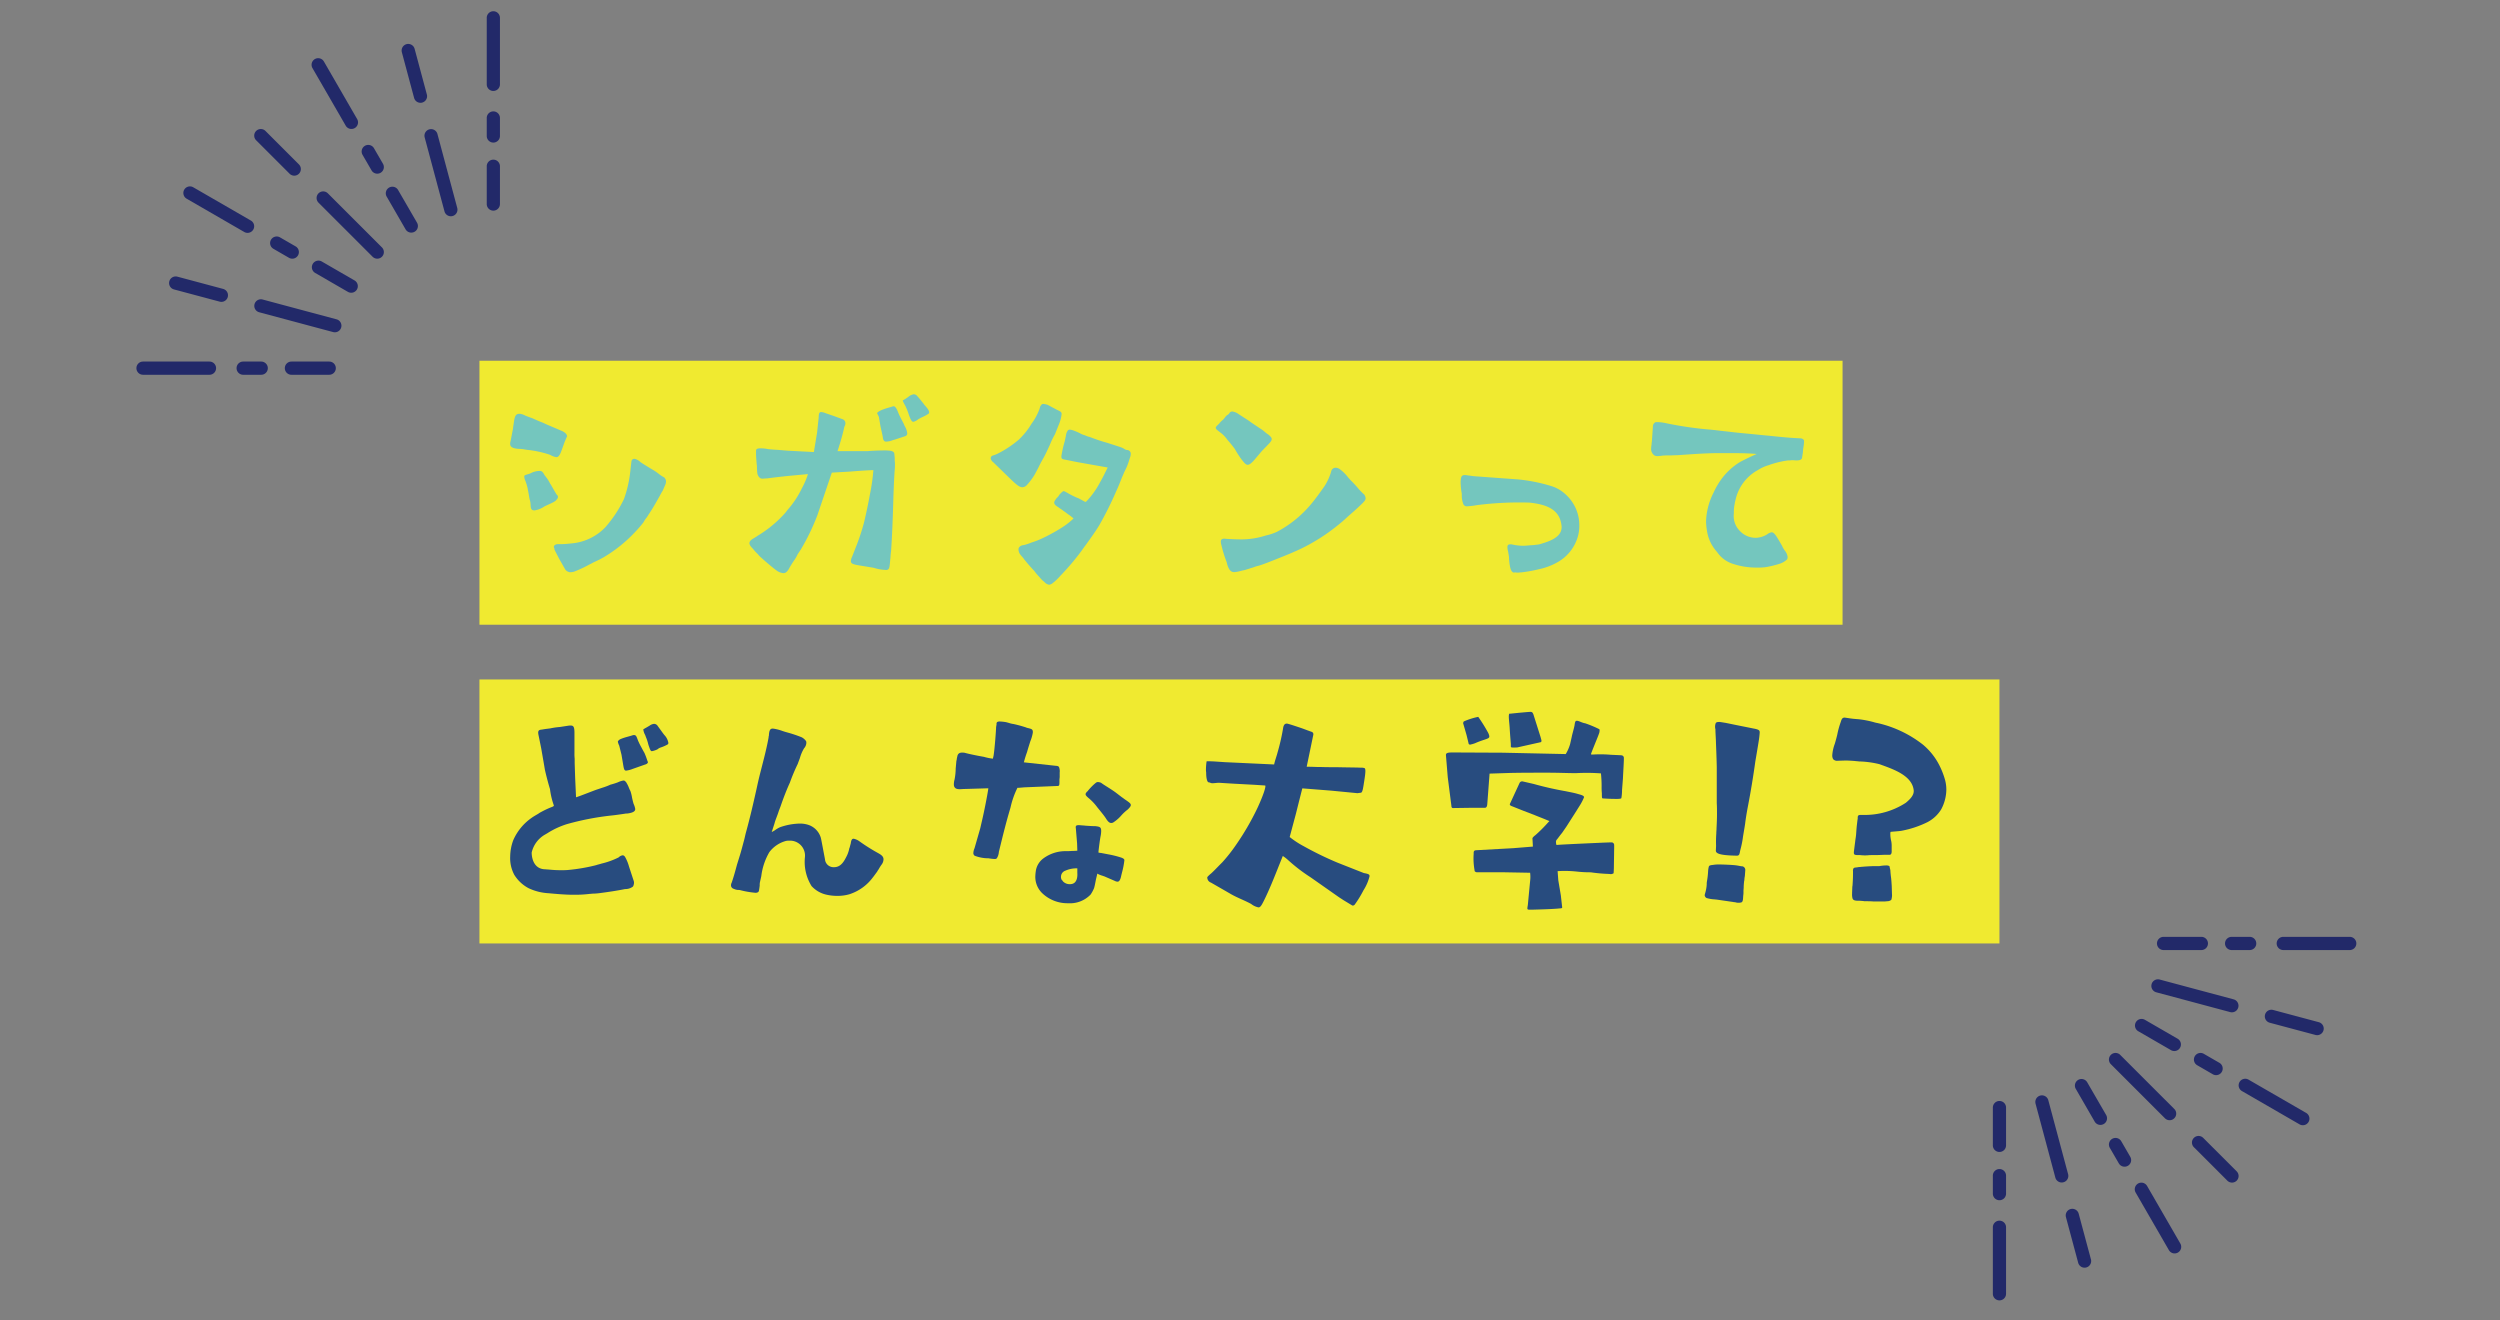
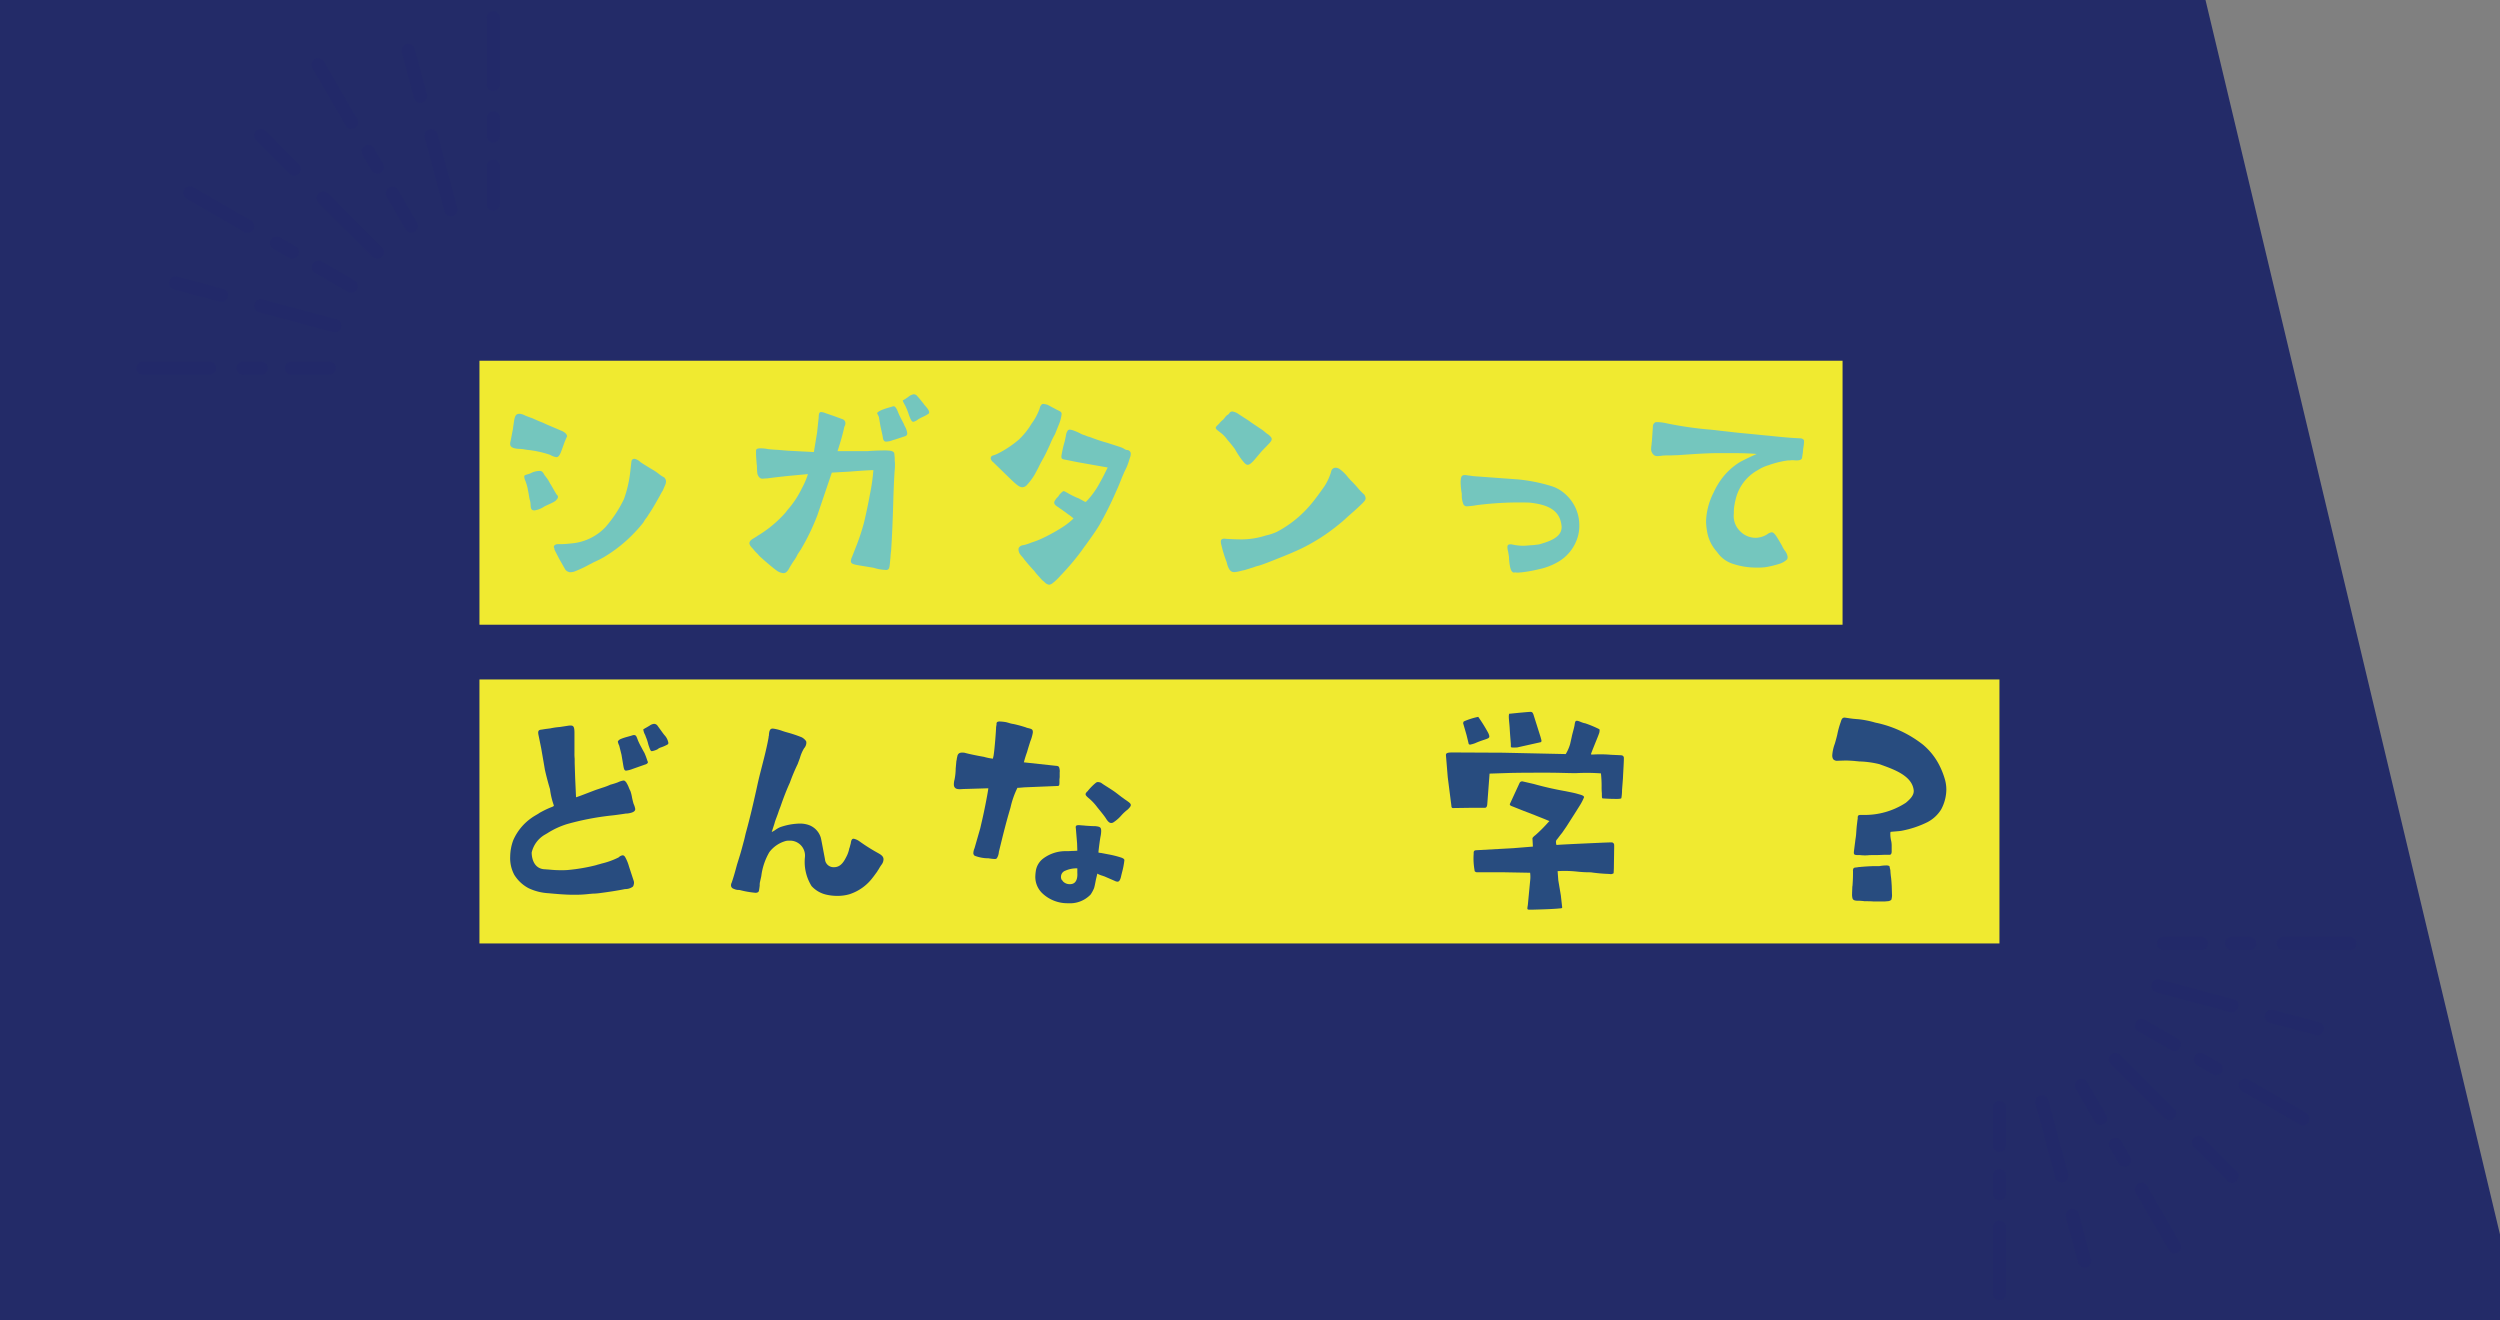
<svg xmlns="http://www.w3.org/2000/svg" width="284" height="150" viewBox="0 0 284 150">
  <rect x="0" y="0" width="284" height="150" fill="#808080" stroke="none" />
  <defs>
    <clipPath id="a">
      <rect width="284" height="150" transform="translate(80 1292)" fill="#fff" stroke="#707070" stroke-width="1" />
    </clipPath>
    <clipPath id="b">
      <rect width="922" height="421" fill="none" />
    </clipPath>
  </defs>
  <g transform="translate(-80 -1292)" clip-path="url(#a)">
    <g transform="translate(0 29.209)">
-       <path d="M2,2V4106H978V2H2M0,0H980V4108H0Z" transform="translate(50 86.791)" fill="#232b68" />
+       <path d="M2,2V4106H978V2H2M0,0H980V4108Z" transform="translate(50 86.791)" fill="#232b68" />
      <path d="M0,0H10V10H0Z" transform="translate(50 4184.791)" fill="#eff0f2" />
      <rect width="10" height="10" transform="translate(1020 4184.791)" fill="#eff0f2" />
    </g>
    <g transform="translate(80 1156)" clip-path="url(#b)">
      <g transform="translate(-80 -647)">
        <rect width="285.33" height="420" transform="translate(80 647)" fill="none" />
      </g>
      <g transform="translate(235 -647)">
        <rect width="285.33" height="420" transform="translate(80 647)" fill="none" />
      </g>
      <g transform="translate(550 -647)">
        <rect width="285.33" height="420" transform="translate(80 647)" fill="none" />
      </g>
    </g>
    <g transform="translate(96.247 1294.027)">
      <g transform="translate(0 0)">
        <path d="M0,8.306a.75.75,0,0,1-.75-.75V0A.75.75,0,0,1,0-.75.75.75,0,0,1,.75,0V7.556A.75.75,0,0,1,0,8.306Z" transform="translate(39.797)" fill="#222969" />
        <path d="M0,5.042a.75.75,0,0,1-.75-.75V0A.75.75,0,0,1,0-.75.75.75,0,0,1,.75,0V4.292A.75.75,0,0,1,0,5.042Z" transform="translate(39.797 16.86)" fill="#222969" />
        <path d="M0,2.793a.75.75,0,0,1-.75-.75V0A.75.75,0,0,1,0-.75.75.75,0,0,1,.75,0V2.043A.75.75,0,0,1,0,2.793Z" transform="translate(39.797 11.377)" fill="#222969" />
        <path d="M1.391,5.937a.75.75,0,0,1-.724-.556L-.724.194a.75.75,0,0,1,.53-.919.75.75,0,0,1,.919.53L2.116,4.993a.751.751,0,0,1-.725.945Z" transform="translate(30.128 3.714)" fill="#222969" />
        <path d="M2.249,9.15a.75.75,0,0,1-.724-.556L-.724.194a.75.75,0,0,1,.53-.919.75.75,0,0,1,.919.53l2.25,8.4a.751.751,0,0,1-.725.944Z" transform="translate(32.721 13.391)" fill="#222969" />
        <path d="M3.778,7.291a.75.75,0,0,1-.65-.375L-.649.375A.75.75,0,0,1-.375-.649.75.75,0,0,1,.649-.375L4.427,6.166a.75.75,0,0,1-.649,1.125Z" transform="translate(19.898 5.333)" fill="#222969" />
        <path d="M2.148,4.466a.75.75,0,0,1-.65-.375L-.649.375A.75.75,0,0,1-.375-.649.75.75,0,0,1,.649-.375L2.8,3.34a.75.75,0,0,1-.649,1.125Z" transform="translate(28.328 19.933)" fill="#222969" />
        <path d="M1.025,2.518a.75.75,0,0,1-.65-.374L-.649.376A.75.75,0,0,1-.376-.649.75.75,0,0,1,.649-.376L1.673,1.393a.75.75,0,0,1-.648,1.126Z" transform="translate(25.586 15.185)" fill="#222969" />
        <path d="M3.8,4.549a.748.748,0,0,1-.53-.22L-.53.53A.75.75,0,0,1-.53-.53.75.75,0,0,1,.53-.53l3.8,3.8a.75.75,0,0,1-.53,1.28Z" transform="translate(13.381 13.38)" fill="#222969" />
        <path d="M6.143,6.893a.748.748,0,0,1-.53-.22L-.53.53A.75.75,0,0,1-.53-.53.75.75,0,0,1,.53-.53L6.674,5.613a.75.75,0,0,1-.53,1.28Z" transform="translate(20.467 20.466)" fill="#222969" />
        <path d="M6.543,4.53a.747.747,0,0,1-.374-.1L-.375.649A.75.75,0,0,1-.649-.375.75.75,0,0,1,.375-.649L6.919,3.13a.75.75,0,0,1-.376,1.4Z" transform="translate(5.332 19.897)" fill="#222969" />
        <path d="M3.718,2.9a.746.746,0,0,1-.374-.1L-.375.65A.75.75,0,0,1-.65-.375.75.75,0,0,1,.375-.65L4.094,1.5a.75.75,0,0,1-.375,1.4Z" transform="translate(19.932 28.329)" fill="#222969" />
        <path d="M1.769,1.772a.746.746,0,0,1-.374-.1L-.375.649A.75.75,0,0,1-.649-.375.75.75,0,0,1,.375-.649L2.145.373a.75.75,0,0,1-.376,1.4Z" transform="translate(15.186 25.587)" fill="#222969" />
        <path d="M5.189,2.139A.751.751,0,0,1,5,2.113L-.194.725A.75.75,0,0,1-.725-.194.75.75,0,0,1,.194-.725L5.383.664a.75.75,0,0,1-.193,1.475Z" transform="translate(3.712 30.127)" fill="#222969" />
        <path d="M8.4,3a.751.751,0,0,1-.195-.026L-.194.724a.75.75,0,0,1-.53-.919.75.75,0,0,1,.919-.53l8.4,2.251A.75.75,0,0,1,8.4,3Z" transform="translate(13.391 32.722)" fill="#222969" />
        <path d="M7.554.75H0A.75.75,0,0,1-.75,0,.75.75,0,0,1,0-.75H7.554A.75.75,0,0,1,8.3,0,.75.75,0,0,1,7.554.75Z" transform="translate(0 39.797)" fill="#222969" />
        <path d="M4.293.75H0A.75.75,0,0,1-.75,0,.75.75,0,0,1,0-.75H4.293a.75.75,0,0,1,.75.75A.75.75,0,0,1,4.293.75Z" transform="translate(16.859 39.797)" fill="#222969" />
        <path d="M2.045.75H0A.75.75,0,0,1-.75,0,.75.75,0,0,1,0-.75H2.045A.75.75,0,0,1,2.8,0,.75.75,0,0,1,2.045.75Z" transform="translate(11.377 39.797)" fill="#222969" />
      </g>
      <g transform="translate(210.891 105.149)">
        <path d="M0,8.306a.75.75,0,0,1-.75-.75V0A.75.75,0,0,1,0-.75.75.75,0,0,1,.75,0V7.556A.75.75,0,0,1,0,8.306Z" transform="translate(0 32.241)" fill="#222969" />
        <path d="M0,5.042a.75.75,0,0,1-.75-.75V0A.75.75,0,0,1,0-.75.75.75,0,0,1,.75,0V4.292A.75.75,0,0,1,0,5.042Z" transform="translate(0 18.645)" fill="#222969" />
        <path d="M0,2.793a.75.75,0,0,1-.75-.75V0A.75.75,0,0,1,0-.75.75.75,0,0,1,.75,0V2.043A.75.75,0,0,1,0,2.793Z" transform="translate(0 26.377)" fill="#222969" />
        <path d="M1.391,5.937a.75.75,0,0,1-.724-.556L-.724.194a.75.75,0,0,1,.53-.919.75.75,0,0,1,.919.53L2.116,4.993a.751.751,0,0,1-.725.945Z" transform="translate(8.277 30.896)" fill="#222969" />
        <path d="M2.249,9.15a.75.75,0,0,1-.724-.556L-.724.194a.75.75,0,0,1,.53-.919.75.75,0,0,1,.919.53l2.25,8.4a.751.751,0,0,1-.725.944Z" transform="translate(4.825 18.007)" fill="#222969" />
        <path d="M3.778,7.291a.75.75,0,0,1-.65-.375L-.649.375A.75.75,0,0,1-.375-.649.75.75,0,0,1,.649-.375L4.427,6.166a.75.75,0,0,1-.649,1.125Z" transform="translate(16.121 27.923)" fill="#222969" />
        <path d="M2.148,4.466a.75.75,0,0,1-.65-.375L-.649.375A.75.75,0,0,1-.375-.649.75.75,0,0,1,.649-.375L2.8,3.34a.75.75,0,0,1-.649,1.125Z" transform="translate(9.321 16.148)" fill="#222969" />
        <path d="M1.025,2.518a.75.75,0,0,1-.65-.374L-.649.376A.75.75,0,0,1-.376-.649.75.75,0,0,1,.649-.376L1.673,1.393a.75.75,0,0,1-.648,1.126Z" transform="translate(13.187 22.843)" fill="#222969" />
        <path d="M3.8,4.549a.748.748,0,0,1-.53-.22L-.53.53A.75.75,0,0,1-.53-.53.75.75,0,0,1,.53-.53l3.8,3.8a.75.75,0,0,1-.53,1.28Z" transform="translate(22.618 22.618)" fill="#222969" />
        <path d="M6.143,6.893a.748.748,0,0,1-.53-.22L-.53.53A.75.75,0,0,1-.53-.53.75.75,0,0,1,.53-.53L6.674,5.613a.75.75,0,0,1-.53,1.28Z" transform="translate(13.187 13.188)" fill="#222969" />
        <path d="M6.543,4.53a.747.747,0,0,1-.374-.1L-.375.649A.75.75,0,0,1-.649-.375.75.75,0,0,1,.375-.649L6.919,3.13a.75.75,0,0,1-.376,1.4Z" transform="translate(27.921 16.12)" fill="#222969" />
        <path d="M3.718,2.9a.746.746,0,0,1-.374-.1L-.375.65A.75.75,0,0,1-.65-.375.75.75,0,0,1,.375-.65L4.094,1.5a.75.75,0,0,1-.375,1.4Z" transform="translate(16.146 9.323)" fill="#222969" />
        <path d="M1.769,1.772a.746.746,0,0,1-.374-.1L-.375.649A.75.75,0,0,1-.649-.375.75.75,0,0,1,.375-.649L2.145.373a.75.75,0,0,1-.376,1.4Z" transform="translate(22.841 13.188)" fill="#222969" />
        <path d="M5.189,2.139A.751.751,0,0,1,5,2.113L-.194.725A.75.75,0,0,1-.725-.194.75.75,0,0,1,.194-.725L5.383.664a.75.75,0,0,1-.193,1.475Z" transform="translate(30.896 8.281)" fill="#222969" />
        <path d="M8.4,3a.751.751,0,0,1-.195-.026L-.194.724a.75.75,0,0,1-.53-.919.75.75,0,0,1,.919-.53l8.4,2.251A.75.75,0,0,1,8.4,3Z" transform="translate(18.006 4.824)" fill="#222969" />
        <path d="M7.554.75H0A.75.75,0,0,1-.75,0,.75.75,0,0,1,0-.75H7.554A.75.75,0,0,1,8.3,0,.75.75,0,0,1,7.554.75Z" transform="translate(32.242)" fill="#222969" />
        <path d="M4.293.75H0A.75.75,0,0,1-.75,0,.75.75,0,0,1,0-.75H4.293a.75.75,0,0,1,.75.75A.75.75,0,0,1,4.293.75Z" transform="translate(18.644)" fill="#222969" />
        <path d="M2.045.75H0A.75.75,0,0,1-.75,0,.75.75,0,0,1,0-.75H2.045A.75.75,0,0,1,2.8,0,.75.75,0,0,1,2.045.75Z" transform="translate(26.375)" fill="#222969" />
      </g>
      <rect width="29.989" height="154.848" transform="translate(193.067 38.952) rotate(90)" fill="#f0ea30" />
      <rect width="29.989" height="172.673" transform="translate(210.891 75.16) rotate(90)" fill="#f0ea30" />
      <g transform="translate(41.709 42.761)">
        <path d="M795.185,137.1a11.806,11.806,0,0,0-2.216-.521c-.235-.028-.469-.052-.73-.1a3.2,3.2,0,0,0-.5-.052c-.676-.026-1.093-.156-1.093-.574V135.8a1.086,1.086,0,0,1,.052-.262l.259-1.354c.027-.132.027-.262.054-.393l.077-.521c.106-.652.235-.834.652-.834a1.71,1.71,0,0,1,.627.209c.209.078.443.182.782.287.391.182.81.365,1.225.521.314.156.626.287.938.417l1.1.469c.078.028.678.262.7.652l-.259.6-.417,1.148c-.182.469-.34.626-.547.626A1.972,1.972,0,0,1,795.185,137.1Zm-2.216,5.737a2.109,2.109,0,0,0-.1-.652c-.052-.182-.078-.443-.13-.7-.027-.182-.078-.391-.1-.547a5.759,5.759,0,0,0-.339-1.069,1.959,1.959,0,0,1-.052-.313c0-.13.1-.158.443-.262a1.808,1.808,0,0,0,.339-.13,2.182,2.182,0,0,1,1.017-.235c.208,0,.339.182.443.365a1.249,1.249,0,0,0,.156.235,4.207,4.207,0,0,1,.471.7,1.419,1.419,0,0,0,.155.261c.182.314.445.784.652,1.122a.376.376,0,0,1,.158.261.5.5,0,0,1-.158.313c-.13.209-.494.365-1.069.626-.1.052-.235.1-.365.182a2.657,2.657,0,0,1-1.069.419C793.021,143.415,793,143.181,792.969,142.84Zm3.886,7.2-.652-1.148-.523-1.017a.468.468,0,0,0-.025-.182.245.245,0,0,1-.026-.235c.155-.235.416-.209.65-.209h.158a9.349,9.349,0,0,0,1.095-.078,6.014,6.014,0,0,0,3.938-1.852,14.147,14.147,0,0,0,2.112-3.206,13.875,13.875,0,0,0,.73-3.286l.078-.7c.026-.181.026-.261.052-.364a.351.351,0,0,1,.314-.21,1.289,1.289,0,0,1,.678.365c.259.182.6.391.991.627.156.1.339.207.521.311.261.158.5.34.7.5a3.721,3.721,0,0,0,.5.313.66.66,0,0,1,.207.469,1.25,1.25,0,0,1-.052.287l-.313.73c-.13.21-.235.392-.339.6-.443.782-.86,1.538-1.3,2.165a2.339,2.339,0,0,1-.287.417,3.52,3.52,0,0,0-.259.417,13.675,13.675,0,0,1-1.043,1.2,16,16,0,0,1-3.364,2.711,10.981,10.981,0,0,1-1.225.627l-.5.259a14.89,14.89,0,0,1-1.721.81,1.752,1.752,0,0,1-.469.078c-.078,0-.13,0-.156-.026A.719.719,0,0,1,796.855,150.038Z" transform="translate(-790.649 -130.219)" fill="#74c6be" />
        <path d="M812.441,150.88c-.339-.235-1.592-1.3-1.957-1.668A1.09,1.09,0,0,0,810.3,149a5.325,5.325,0,0,1-.469-.523c-.259-.261-.417-.469-.417-.652,0-.156.1-.313.34-.469l.469-.287a4.334,4.334,0,0,1,.365-.236,13.379,13.379,0,0,0,2.894-2.45c.078-.078.156-.209.287-.365a10.744,10.744,0,0,0,1.616-2.451,8.918,8.918,0,0,0,.679-1.592l-1.7.156c-.834.078-1.564.158-2.608.288a3.342,3.342,0,0,1-.52.052c-.1,0-.235.025-.365.025-.235,0-.445-.207-.549-.547a6.575,6.575,0,0,1-.052-.834.808.808,0,0,0-.026-.235c-.025-.365-.077-.86-.077-1.225v-.313c0-.156.052-.261.338-.288a3.93,3.93,0,0,1,1.017.08c.469.052.862.078,1.018.078l1.173.1,3.025.156.365-2.217.156-1.486a1.727,1.727,0,0,0,.026-.339c.026-.313.052-.5.287-.5a1.549,1.549,0,0,1,.5.13l.914.313,1.069.391a.494.494,0,0,1,.261.5.714.714,0,0,1-.078.259,1.046,1.046,0,0,0-.08.261c-.183.862-.6,2.191-.73,2.582h3.495c.078-.026,1.253-.078,1.955-.078.209,0,.366.026.445.026.259.026.469.1.547.287,0,.1.052.365.052.653v.233a2.084,2.084,0,0,1,.025.417,5.279,5.279,0,0,1-.025.6c-.026.209-.106,1.644-.158,3.338-.052,1.983-.155,4.538-.259,5.919-.054.313-.054.574-.078.808-.028.21-.028.366-.052.521-.052.6-.106.782-.469.782-.078,0-.158-.025-.288-.025a4.809,4.809,0,0,1-.859-.158l-.288-.077-1.747-.288c-.731-.129-.784-.259-.784-.494a1.293,1.293,0,0,1,.132-.445l.52-1.33a23.785,23.785,0,0,0,.836-2.556c.13-.521.469-2.033.678-3.233a21.593,21.593,0,0,0,.391-2.739c-.287,0-1.225.054-2.216.13-.575.052-1.147.078-1.592.1l-.912.054-1.644,4.849a25.511,25.511,0,0,1-1.877,3.886c-.156.235-.287.417-.391.6a3.853,3.853,0,0,1-.365.627,11.136,11.136,0,0,0-.626,1.017c-.156.235-.313.442-.6.442A1.528,1.528,0,0,1,812.441,150.88Zm12.125-15.123c-.025-.08-.025-.156-.052-.262l-.209-.938-.182-1.069c-.026-.078-.078-.156-.1-.233a.527.527,0,0,1-.1-.21c.156-.313,1.227-.6,1.592-.7a1.571,1.571,0,0,1,.287-.078c.13,0,.287.13.5.678.1.261.235.521.365.782.1.182.209.391.311.6a.96.96,0,0,0,.106.235,2.082,2.082,0,0,1,.261.782.331.331,0,0,1-.287.339c-.156.052-.834.288-1.382.445a2.015,2.015,0,0,1-.81.155C824.618,136.2,824.593,135.965,824.565,135.757Zm3.026-2.348-.078-.209a5.958,5.958,0,0,0-.287-.756,3.1,3.1,0,0,0-.209-.417c-.1-.182-.156-.313-.182-.365,0-.052.052-.1.129-.13a5.85,5.85,0,0,0,.549-.366,1.206,1.206,0,0,1,.574-.261.537.537,0,0,1,.417.236,7.342,7.342,0,0,1,.521.626,2.733,2.733,0,0,1,.261.339c.339.365.549.652.549.86a.228.228,0,0,1-.08.156,5.1,5.1,0,0,1-.782.417,3.017,3.017,0,0,0-.287.156.606.606,0,0,0-.13.078,1.28,1.28,0,0,1-.521.262C827.878,134.036,827.773,133.878,827.591,133.409Z" transform="translate(-782.237 -130.905)" fill="#74c6be" />
        <path d="M830.557,140.162l-1.929-1.876a.685.685,0,0,1-.287-.445.328.328,0,0,1,.235-.313,3.355,3.355,0,0,0,.547-.209,11.967,11.967,0,0,0,2.4-1.59,8.292,8.292,0,0,0,1.461-1.826,6.392,6.392,0,0,0,.86-1.564,1.289,1.289,0,0,0,.1-.339c.13-.235.21-.34.365-.34a2.753,2.753,0,0,1,.5.106l1.017.546c.443.21.572.262.572.5a4.264,4.264,0,0,1-.339,1.253l-.416,1.041a9.4,9.4,0,0,0-.6,1.251c-.233.5-.468,1.018-.73,1.487-.209.365-.391.7-.521.991-.209.391-.365.705-.521.965a7.463,7.463,0,0,1-.86,1.122.739.739,0,0,1-.5.207C831.6,141.127,831.209,140.79,830.557,140.162Zm3.912,11.762a1.131,1.131,0,0,0-.183-.156c-.156-.13-.391-.417-.678-.73a3.506,3.506,0,0,1-.287-.366c-.391-.417-.784-.859-1.2-1.382a1.69,1.69,0,0,0-.155-.207c-.08-.08-.182-.21-.287-.34a1.039,1.039,0,0,1-.182-.547c0-.209.13-.365.417-.469a2.626,2.626,0,0,0,.547-.13c.156-.052.313-.1.494-.182a9.492,9.492,0,0,0,1.54-.626,2.4,2.4,0,0,0,.262-.13,19.133,19.133,0,0,0,1.694-.965,8.167,8.167,0,0,0,1.3-1.017,5.259,5.259,0,0,0-.652-.5c-.158-.13-.34-.261-.5-.365a3.353,3.353,0,0,0-.365-.261l-.339-.235c-.235-.156-.34-.287-.34-.443a.225.225,0,0,1,.028-.13,1.7,1.7,0,0,1,.337-.469.754.754,0,0,0,.183-.235c.08-.132.417-.469.523-.469.052,0,.129.026.494.235a8.918,8.918,0,0,0,.992.5l.208.078.182.1c.391.209.574.313.6.313.1-.026.183-.13.521-.521a9.529,9.529,0,0,0,.991-1.435c.261-.468.523-.937.705-1.33l.313-.624-3.39-.6L836.816,138c-.365-.052-.443-.13-.443-.339a.949.949,0,0,1,.025-.235,12.888,12.888,0,0,1,.313-1.382c.08-.235.106-.5.158-.678a2.568,2.568,0,0,1,.077-.392c.132-.311.21-.39.366-.39a1.811,1.811,0,0,1,.522.13,7.076,7.076,0,0,1,.652.285,1.844,1.844,0,0,0,.5.21l.39.156a2.427,2.427,0,0,1,.417.13,18.736,18.736,0,0,0,1.826.6c.547.182,1.069.339,1.59.521a2.4,2.4,0,0,1,.261.13.788.788,0,0,0,.339.155.422.422,0,0,1,.443.445,1.312,1.312,0,0,1-.052.313l-.1.287a6.4,6.4,0,0,1-.469,1.225c-.1.184-.209.469-.365.808-.182.471-.417,1.07-.73,1.747a38.372,38.372,0,0,1-1.851,3.7c-.471.782-.992,1.484-1.512,2.216-.182.235-.366.5-.549.756a27.608,27.608,0,0,1-2.346,2.765,6.432,6.432,0,0,1-.965.912.8.8,0,0,1-.34.13A.905.905,0,0,1,834.469,151.924Z" transform="translate(-773.753 -130.566)" fill="#74c6be" />
        <path d="M848.886,137.655a11.4,11.4,0,0,1-.73-1.148c-.181-.236-.494-.653-.808-.991a3.758,3.758,0,0,0-.652-.731l-.365-.285c-.209-.158-.339-.262-.339-.393,0-.1.13-.235.391-.469a.434.434,0,0,1,.1-.13,2.6,2.6,0,0,1,.365-.339c.078-.1.156-.182.209-.261a1.163,1.163,0,0,1,.261-.259.486.486,0,0,0,.209-.184.4.4,0,0,1,.339-.209,1.488,1.488,0,0,1,.705.287c.155.106.337.209.521.339.285.182.626.391.937.626l.966.652a3.711,3.711,0,0,1,.6.443,3.551,3.551,0,0,0,.391.287c.235.21.365.34.365.5,0,.132-.078.262-.261.469l-.86.888-.836.991c-.337.391-.572.574-.782.574C849.381,138.305,849.2,138.045,848.886,137.655Zm-1.459,12.332a2.987,2.987,0,0,1-.158-.468,1.483,1.483,0,0,0-.1-.314,13.891,13.891,0,0,1-.521-1.721,1.756,1.756,0,0,1-.078-.443c0-.235.13-.339.417-.339.078,0,.156.026.261.026.469.026,1.018.052,1.3.052a9.011,9.011,0,0,0,2.713-.313l.443-.13a5.958,5.958,0,0,0,1.251-.417,12.894,12.894,0,0,0,3.964-3.259c.313-.366.965-1.254,1.435-1.931a6.318,6.318,0,0,0,.756-1.67.509.509,0,0,1,.52-.417.9.9,0,0,1,.445.158,4.87,4.87,0,0,1,.912.886c.026.051.157.182.339.39a11.976,11.976,0,0,1,.912.992,7.006,7.006,0,0,0,.627.626.935.935,0,0,1,.155.417c0,.183-.13.339-.365.574-.365.365-.938.886-1.694,1.54-.156.155-.367.337-.573.52l-.443.366a21.656,21.656,0,0,1-4.225,2.711c-.6.287-1.331.6-1.983.862-1.251.5-2.451.989-2.894,1.095l-.287.077-.443.158a1.428,1.428,0,0,0-.314.1c-.207.052-.468.155-.652.183-.155.026-.285.078-.417.1a3.428,3.428,0,0,1-.626.106C847.817,150.51,847.61,150.38,847.427,149.987Z" transform="translate(-765.84 -130.299)" fill="#74c6be" />
        <path d="M870.7,146.763a1.935,1.935,0,0,0-.025-.365l-.078-.471a2.16,2.16,0,0,1-.08-.469c0-.313.13-.365.5-.339a5.877,5.877,0,0,0,1.279.156,7.367,7.367,0,0,0,.756-.052c.156,0,.287-.025.443-.025.156-.028.287-.028.627-.08,1.067-.313,2.553-.756,2.553-1.957a1.029,1.029,0,0,0-.025-.259c-.235-1.929-2.009-2.348-3.625-2.53a37.871,37.871,0,0,0-5.971.287,9.015,9.015,0,0,1-1.095.132.422.422,0,0,1-.445-.236,2.768,2.768,0,0,1-.182-.939v-.182a.7.7,0,0,0-.025-.21A8.888,8.888,0,0,1,865.2,138c0-.1.026-.21.026-.287.052-.419.21-.471.5-.471a3.357,3.357,0,0,1,.365.052h.077a7.31,7.31,0,0,0,.94.106l4.614.337a18.976,18.976,0,0,1,3.783.757,4.172,4.172,0,0,1,1.616.938,4.71,4.71,0,0,1,1.564,3.521,4.436,4.436,0,0,1-.182,1.33,4.873,4.873,0,0,1-2.4,2.92,7.308,7.308,0,0,1-1.981.731,15.629,15.629,0,0,1-2.036.365.973.973,0,0,0-.259.026h-.288a.325.325,0,0,0-.155-.026.1.1,0,0,0-.08.026C870.986,148.327,870.8,147.986,870.7,146.763Z" transform="translate(-757.231 -128.064)" fill="#74c6be" />
        <path d="M889.3,149.148a3.388,3.388,0,0,1-1.668-1.3,4.573,4.573,0,0,1-1.147-2.4,7.548,7.548,0,0,1-.106-1.069,7.7,7.7,0,0,1,.86-3.286,8.266,8.266,0,0,1,.784-1.382,7.391,7.391,0,0,1,2.216-2.086c.313-.182,1.618-.808,1.9-.912-1.122-.1-2.27-.1-3.47-.1h-.73c-1.616,0-3.233.13-4.772.235-.287,0-.572.025-.859.025-.314,0-.6,0-.888.028a4.286,4.286,0,0,1-.548.052.646.646,0,0,1-.363-.08.885.885,0,0,1-.366-.807,2.547,2.547,0,0,1,.052-.443,1.064,1.064,0,0,1,.026-.287l.13-1.878a.566.566,0,0,1,.313-.365,4.73,4.73,0,0,1,1.069.1,41.329,41.329,0,0,0,5.164.757c.547.051,1.121.13,1.641.182.679.078,1.3.155,1.878.207,1.694.158,2.869.288,3,.288,1.225.129,2.424.259,3.754.311a.543.543,0,0,1,.158.054c.078.025.13.077.183.207v.132a4.176,4.176,0,0,1-.052.52,5.43,5.43,0,0,0-.078.679l-.1.652c-.052.156-.21.261-.627.261-.182,0-.337-.026-.443-.026a1.069,1.069,0,0,0-.287.026h-.235a10.6,10.6,0,0,0-2.216.547,4.458,4.458,0,0,0-1.122.5l-.311.182a5.1,5.1,0,0,0-2.3,3.206l-.078.313c-.026.209-.078.391-.1.626a5.7,5.7,0,0,0-.026.652,2.413,2.413,0,0,0,.73,2.033,2.437,2.437,0,0,0,1.7.731,1.855,1.855,0,0,0,.365-.026,2.55,2.55,0,0,0,.989-.365,1.122,1.122,0,0,1,.523-.235c.156,0,.339.156.6.574.183.287.365.6.574.965l.078.182c.078.13.156.261.235.365a1.4,1.4,0,0,1,.313.7.621.621,0,0,1-.052.288,2.194,2.194,0,0,1-.912.52,11.736,11.736,0,0,1-1.512.366,6.679,6.679,0,0,1-1.017.051A8.442,8.442,0,0,1,889.3,149.148Z" transform="translate(-750.528 -129.928)" fill="#74c6be" />
      </g>
      <g transform="translate(41.709 78.839)">
        <path d="M903.492,151a6.026,6.026,0,0,1-2.269-.574,4.242,4.242,0,0,1-1.616-1.512,3.992,3.992,0,0,1-.469-2.061,5.581,5.581,0,0,1,.339-1.851,6.014,6.014,0,0,1,2.087-2.556c.209-.156.494-.313.756-.469l.156-.106a11.131,11.131,0,0,1,1.225-.6c.365-.129.417-.182.392-.259a8.639,8.639,0,0,1-.418-1.722.812.812,0,0,0-.051-.235c-.132-.443-.365-1.277-.549-2.112l-.078-.469-.339-1.957-.287-1.408a2.176,2.176,0,0,1-.052-.339c0-.314.182-.339.469-.365.078-.026.182-.026.287-.052l.626-.08a7.778,7.778,0,0,1,1.07-.155l1.017-.156c.521-.052.652.026.652.86v2.269a4.9,4.9,0,0,0,.024.624v.5l.054,1.67.1,2.216c.365-.1,1.8-.679,2.32-.862l.705-.235a7.067,7.067,0,0,0,.886-.337,8.1,8.1,0,0,0,.834-.262,2.359,2.359,0,0,1,.65-.209c.132,0,.184.078.288.182a3.374,3.374,0,0,1,.287.547,3.615,3.615,0,0,0,.209.469,4.294,4.294,0,0,1,.182.73c.054.262.13.575.182.73a2.353,2.353,0,0,1,.183.575c0,.182-.1.313-.417.417a2.77,2.77,0,0,1-.5.1,1.17,1.17,0,0,0-.287.026c-.547.078-1.043.156-1.59.209a31.042,31.042,0,0,0-4.954.965,9.237,9.237,0,0,0-2.243,1.043l-.313.182a3.16,3.16,0,0,0-1.46,2.009c0,.574.209,1.825,1.46,1.9.13,0,.287.026.443.026a12.667,12.667,0,0,0,1.46.078c.261,0,.523,0,.784-.026a20.545,20.545,0,0,0,3.18-.547c.132-.052.367-.1.626-.183a8.745,8.745,0,0,0,1.929-.7.829.829,0,0,1,.445-.235c.13,0,.234.078.339.287a4.709,4.709,0,0,1,.391.991l.547,1.67a.7.7,0,0,1,0,.337c-.026.1-.052.235-.13.287a1.408,1.408,0,0,1-.86.262c-.886.182-1.931.337-2.947.469a5.941,5.941,0,0,1-.7.051c-.13,0-.234.028-.365.028a13.742,13.742,0,0,1-1.825.1C905.423,151.179,904.3,151.075,903.492,151Zm8.449-14.786-.156-.938-.261-1.044a1.611,1.611,0,0,1-.157-.469.633.633,0,0,1,.339-.285c.417-.184,1.043-.314,1.331-.419a.5.5,0,0,1,.182-.026c.235,0,.285.209.442.627a8.66,8.66,0,0,0,.417.834c.106.207.21.39.313.572a7.979,7.979,0,0,1,.314.834c.025.08.078.182.078.21,0,.13-.158.235-.365.287l-1.331.468a3.11,3.11,0,0,1-.782.21C912.072,137.072,912.045,136.837,911.941,136.211Zm2.92-2.009-.052-.181a4.523,4.523,0,0,0-.261-.784,1.586,1.586,0,0,0-.129-.313,1.71,1.71,0,0,1-.158-.521c0-.026.028-.052.13-.1l.08-.052c.155-.078.365-.209.5-.287a1.031,1.031,0,0,1,.521-.209.507.507,0,0,1,.417.261l.365.5c.13.182.261.366.39.521a1.719,1.719,0,0,1,.445.886.2.2,0,0,1-.1.182,4.323,4.323,0,0,1-.782.34,1.144,1.144,0,0,0-.261.129.55.55,0,0,1-.157.106,2.629,2.629,0,0,1-.575.182C915.071,134.856,915.019,134.646,914.861,134.2Z" transform="translate(-899.137 -130.396)" fill="#284c7f" />
        <path d="M927.359,151.01a3.237,3.237,0,0,1-1.75-.991,5.2,5.2,0,0,1-.755-3.26,1.7,1.7,0,0,0-1.748-1.9,1.871,1.871,0,0,0-.391.028,3.5,3.5,0,0,0-1.9,1.277,7.111,7.111,0,0,0-.914,2.713l-.155.7a1.518,1.518,0,0,0-.027.365,5.7,5.7,0,0,1-.1.652c-.052.13-.21.209-.445.182a10.6,10.6,0,0,1-1.642-.287.929.929,0,0,0-.261-.028,1.323,1.323,0,0,1-.5-.13.412.412,0,0,1-.313-.417.682.682,0,0,1,.078-.287c.235-.678.417-1.354.6-2.033l.339-1.095c.157-.5.313-1.121.471-1.7.077-.285.129-.572.207-.86.469-1.694.834-3.285,1.2-4.928.13-.6.262-1.2.417-1.8l.445-1.747c.337-1.33.52-2.322.52-2.4a.27.27,0,0,1,.028-.13c.025-.574.13-.808.443-.808l.183.026a5.3,5.3,0,0,1,.808.209c.209.078.469.156.758.235a14.426,14.426,0,0,1,1.537.521,1.457,1.457,0,0,1,.5.443.691.691,0,0,1,.025.209,1,1,0,0,1-.259.6,4.373,4.373,0,0,0-.469,1.095l-.26.7a21.2,21.2,0,0,0-.886,2.112c-.314.678-.705,1.668-1.018,2.581-.078.235-.184.471-.261.705-.156.5-.365.938-.469,1.356l-.313.965a3.839,3.839,0,0,0,.365-.207,3.3,3.3,0,0,1,.574-.34,7.151,7.151,0,0,1,2.242-.417,3.034,3.034,0,0,1,1.017.158,2.2,2.2,0,0,1,1.383,1.458l.052.235c.1.5.208,1.095.417,2.191a.977.977,0,0,0,1.043.912c.81,0,1.175-.756,1.461-1.33a3.586,3.586,0,0,0,.235-.679.518.518,0,0,1,.051-.182c.052-.155.079-.311.132-.468.051-.339.1-.574.338-.574a1.718,1.718,0,0,1,.679.311,21.05,21.05,0,0,0,2.164,1.357c.365.209.548.39.548.678a1.041,1.041,0,0,1-.183.547,4.446,4.446,0,0,0-.365.574,1.868,1.868,0,0,0-.182.287c-.182.235-.339.471-.469.626a5.375,5.375,0,0,1-2.685,1.931,4.864,4.864,0,0,1-1.357.182A5.548,5.548,0,0,1,927.359,151.01Z" transform="translate(-891.372 -130.227)" fill="#284c7f" />
        <path d="M937.875,147.114a4.319,4.319,0,0,1-1.564-.287.357.357,0,0,1-.156-.339,1.528,1.528,0,0,1,.132-.521l.652-2.269.155-.678c.158-.652.365-1.642.523-2.477.1-.523.234-1.251.234-1.382l-2.608.077c-.235,0-.443.026-.626.026-.313,0-.549-.052-.652-.337a.736.736,0,0,1-.026-.236,1.948,1.948,0,0,1,.078-.521,6.835,6.835,0,0,0,.13-1.251l.078-.86a1.184,1.184,0,0,0,.052-.287l.078-.34c.13-.364.469-.339.782-.311.339.1,1.3.311,2.217.469a6.167,6.167,0,0,0,1.017.207l.078-.337c.13-.784.287-2.947.287-3.234a2.388,2.388,0,0,1,.052-.288c-.026-.259.052-.365.365-.365a5.021,5.021,0,0,1,.73.08l.287.078a2.84,2.84,0,0,0,.547.13c.6.13,1.017.261,1.357.365a1.44,1.44,0,0,0,.313.1c.391.1.547.13.521.521a4.738,4.738,0,0,1-.287.991c-.106.339-.234.731-.365,1.2a12.129,12.129,0,0,0-.365,1.175l3.6.391c.365.026.417.078.469.469a1.049,1.049,0,0,1,0,.287v.391a1.607,1.607,0,0,1-.026.365v.235c0,.417,0,.547-.208.547l-3.808.156c-.259.026-.572.054-.756.054a9.7,9.7,0,0,0-.782,2.216l-.234.808c-.261.912-.5,1.852-.678,2.555l-.417,1.7a1.522,1.522,0,0,1-.235.73.319.319,0,0,1-.235.078A5.561,5.561,0,0,1,937.875,147.114ZM944,151.1a2.569,2.569,0,0,1-.808-1.929,5.016,5.016,0,0,1,.051-.575,2.171,2.171,0,0,1,.888-1.486,4.231,4.231,0,0,1,2.424-.808,8.139,8.139,0,0,0,.836-.026,5.306,5.306,0,0,0,.573-.026l-.026-.834-.13-1.566c0-.1-.026-.182-.026-.261,0-.182.078-.259.468-.235.236.026.417.026.6.052.339.026.782.052.912.052h.182c.6.054.73.13.73.547a3.063,3.063,0,0,1-.078.653c-.077.417-.209,1.434-.235,1.8a1.309,1.309,0,0,0,.313.052l.81.156a10.986,10.986,0,0,1,1.538.391c.208.1.287.156.287.287a9.3,9.3,0,0,1-.261,1.357c-.052.207-.1.39-.13.546-.1.365-.21.523-.391.523a.7.7,0,0,1-.288-.08l-1.2-.52-.235-.08a2.652,2.652,0,0,1-.572-.235c-.053.287-.132.549-.182.81-.054.287-.106.574-.182.834a4.072,4.072,0,0,1-.392.73,3.243,3.243,0,0,1-2.556.991A4.143,4.143,0,0,1,944,151.1Zm3.495-1.122c.261-.1.521-.469.469-1.2v-.521a3.111,3.111,0,0,0-1.356.262.732.732,0,0,0-.5.7.637.637,0,0,0,.078.339c.077.052.156.21.207.235a1.037,1.037,0,0,0,.7.261A.958.958,0,0,0,947.5,149.982Zm3.676-7.457c-.209-.313-.6-.782-.937-1.2a5.957,5.957,0,0,0-1.044-1.095c-.208-.184-.287-.287-.287-.392s.078-.182.157-.287a.307.307,0,0,0,.13-.13,6.871,6.871,0,0,1,.73-.756c.156-.13.234-.209.391-.209a1.2,1.2,0,0,1,.341.078l.182.13c.338.235,1.017.627,1.538,1.017l.652.5c.156.1.313.235.443.313.365.259.573.39.573.574,0,.13-.1.261-.339.5a5.283,5.283,0,0,0-.782.73,4.149,4.149,0,0,1-.886.756.479.479,0,0,1-.235.052C951.592,143.1,951.41,142.915,951.175,142.524Z" transform="translate(-883.536 -130.478)" fill="#284c7f" />
-         <path d="M972.3,149.074a5.383,5.383,0,0,1-.7,1.616,11.8,11.8,0,0,1-.992,1.618.287.287,0,0,1-.261.1l-.991-.6-.523-.34L965.6,149.2a19.125,19.125,0,0,1-2.581-1.981,4.828,4.828,0,0,0-.575-.443c-.494,1.225-.912,2.294-1.276,3.156-.34.808-.627,1.434-.888,1.955s-.391.73-.6.73a1.959,1.959,0,0,1-.834-.391c-.81-.443-1.668-.73-2.478-1.225l-2.085-1.2a.613.613,0,0,1-.417-.626,3.872,3.872,0,0,1,.469-.442c.417-.392.547-.549,1.251-1.253a18.528,18.528,0,0,0,1.538-1.955,29.983,29.983,0,0,0,2.426-4.173c.705-1.513,1.017-2.53.888-2.582l-1.2-.078-2.423-.13-1.618-.1c-.235,0-.521.052-.782.052-.13,0-.287-.1-.366-.1-.181.026-.311-.417-.311-1.095,0-.052-.026-.182-.026-.313a6.6,6.6,0,0,1,.078-.991c.1,0,.417,0,.886.025l1.175.08,5.606.261c.1-.471.285-.94.389-1.357a23.425,23.425,0,0,0,.652-2.894c.078-.262.182-.391.392-.391h.052c.209.052.391.1,1.642.521.287.1.756.287,1.147.417a.285.285,0,0,1,.182.313l-.756,3.65c.653,0,1.018.028,1.277.028.6,0,.6.025,2.191.025,1.225.028,2.164.028,2.66.054a1.068,1.068,0,0,1,.442.052c.158.077.106.574-.025,1.408s-.184,1.3-.366,1.382l-.417.054-2.972-.288-3.286-.259-.365,1.434-.365,1.46-.705,2.633a10.063,10.063,0,0,0,1.592,1.044,37.726,37.726,0,0,0,3.86,1.877l2.973,1.173C972.172,148.814,972.3,148.867,972.3,149.074Z" transform="translate(-874.673 -130.404)" fill="#284c7f" />
        <path d="M973.157,141.481l-.1-.782-.313-2.452-.208-2.53c0-.287.365-.287.886-.287l5.58.027,7.146.155a4.747,4.747,0,0,0,.5-1.147l.182-.808c.052-.287.209-.784.313-1.277.053-.365.078-.574.287-.547.208,0,.573.235.938.287a12.782,12.782,0,0,1,1.564.652c.08.026.08.182.028.417-.106.313-.235.626-.365.94-.08.207-.575,1.406-.575,1.485,0,.052.027.052.21.052a13.978,13.978,0,0,1,2.059.028l1.147.052c.157.025.261.052.314.261v.156c0,.365-.054,1.147-.106,2.242l-.1,1.279a5.278,5.278,0,0,1-.078.937c-.052.08-.339.1-.964.08-.339,0-.756-.027-1.173-.052-.078-.028-.078-.21-.078-.6a6.461,6.461,0,0,1-.028-.705,13.126,13.126,0,0,0-.077-1.538,22.571,22.571,0,0,0-2.843-.026c-.86,0-1.957-.052-3.208-.052-2.033,0-2.659,0-4.2.026l-2.4.078-.261,3.469c-.026.287-.1.39-.26.417h-1.747l-1.851.026C973.235,141.768,973.157,141.664,973.157,141.481Zm1.957-7.068-.235-.965-.392-1.357c.052-.129.052-.182.132-.207a8.124,8.124,0,0,1,1.589-.5,17.954,17.954,0,0,1,1.148,1.851c.13.313.156.443.026.547-.209.156-.73.235-1.538.6a3.6,3.6,0,0,1-.547.156C975.218,134.544,975.113,134.493,975.113,134.414Zm6.675,18.723a2.986,2.986,0,0,1,.052-.365l.261-2.739a3.735,3.735,0,0,0,0-.937l-2.869-.052h-3.207c-.236-.08-.236-.13-.236-.236a7.491,7.491,0,0,1-.1-1.877c-.026-.365.13-.365.233-.391l4.252-.235,2.242-.182-.052-.965a1.219,1.219,0,0,1,.313-.314,16.172,16.172,0,0,0,1.487-1.486l.13-.13c-.73-.313-1.3-.521-1.67-.678l-1.3-.5-1.434-.572a.554.554,0,0,1-.106-.158L980.9,138.9a.328.328,0,0,1,.339-.184l1.251.287a37.452,37.452,0,0,0,3.676.834c.21.052.862.156,1.383.314.365.1.678.182.678.365a5.308,5.308,0,0,1-.339.7c-.13.235-.313.5-.5.81l-1.147,1.8-.521.756c-.158.182-.365.471-.547.705a.4.4,0,0,0-.13.365,1,1,0,0,0,.051.287c.627-.052,1.722-.1,3.47-.183,1.877-.08,2.841-.132,2.894-.1.052.052.13.052.182.207.026.21,0,.627,0,1.044l-.026,1.721-.026.523a.643.643,0,0,1-.287.1c-.1,0-.208-.026-.366-.026a19.129,19.129,0,0,1-1.954-.181,13.263,13.263,0,0,1-1.54-.08,12.921,12.921,0,0,0-2.216-.051l.078,1.041.287,1.7.155,1.382c0,.078-.1.1-.183.1-.885.1-2.5.132-3.311.156C981.867,153.293,981.788,153.293,981.788,153.137Zm-1.878-18.409v-.262c-.025-.337-.078-.912-.13-1.774,0-.181-.1-1.041-.1-1.3,0-.209.026-.366.078-.366h.077c1.253-.13,2.165-.207,2.3-.207.208,0,.261.1.339.287l.808,2.555.106.391c0,.1,0,.182-.08.21l-2.687.6C979.99,134.883,979.91,134.883,979.91,134.728Z" transform="translate(-866.236 -130.816)" fill="#284c7f" />
-         <path d="M996.452,152.13a1.139,1.139,0,0,0-.338-.052.161.161,0,0,0-.1-.026l-1.8-.261-.261-.026a3.869,3.869,0,0,1-.912-.156.409.409,0,0,1-.209-.339l.026-.106.052-.181a4.491,4.491,0,0,0,.156-.912,1.607,1.607,0,0,1,.026-.365,8.959,8.959,0,0,0,.13-1.147,2.765,2.765,0,0,1,.078-.5c.026-.13.157-.182.469-.209a3.675,3.675,0,0,1,.6-.052c.652,0,1.566.052,1.826.078a5.633,5.633,0,0,1,.652.1c.052,0,.1.026.156.026a.431.431,0,0,1,.235.052.422.422,0,0,1,.209.365l-.052.7a2.734,2.734,0,0,0-.052.392.32.32,0,0,1-.026.155c-.027.235-.052.521-.052.679,0,.182-.026.337-.026.5a2.528,2.528,0,0,1-.026.494c-.026.419-.026.653-.183.757a1.162,1.162,0,0,1-.261.052A1.508,1.508,0,0,1,996.452,152.13Zm-.5-5.346c-1.276-.052-1.851-.209-1.851-.547l.026-.549a13.009,13.009,0,0,1,.026-1.406c0-.21.026-.393.026-.6.026-.5.052-1.069.052-1.59,0-.443,0-.886-.026-1.277v-4.094c-.026-1.3-.078-2.3-.1-3.052-.025-.521-.052-.912-.052-1.225a1.154,1.154,0,0,1,.027-.678c.051-.13.207-.156.417-.156.129,0,.65.1.7.1l.886.182c.235.052,1.3.261,2.322.469a2.446,2.446,0,0,1,.417.1c.209.078.262.156.262.339,0,.1-.027.339-.053.574-.052.443-.391,2.4-.443,2.711-.235,1.7-.521,3.443-.834,5.059-.182.94-.261,1.513-.313,1.9,0,.13-.235,1.434-.261,1.644a10.525,10.525,0,0,1-.235,1.224l-.08.314c-.077.417-.1.574-.39.574Z" transform="translate(-857.137 -130.461)" fill="#284c7f" />
        <path d="M1006,146.886h-.21c-.417,0-.5-.052-.5-.287,0-.106.052-.443.078-.678l.08-.627c.025-.235.077-.469.1-.782.052-.7.052-.756.1-1.147.027-.209.052-.469.08-.6,0-.339,0-.443.391-.443h.157a8.547,8.547,0,0,0,4.927-1.383c.392-.337.94-.807.888-1.406-.182-1.722-2.4-2.426-3.886-2.973a10.827,10.827,0,0,0-2.346-.314c-.158-.025-.314-.025-.469-.051-.34-.026-.782-.052-1.044-.052l-.885.026a.592.592,0,0,1-.523-.182.861.861,0,0,1-.1-.443,4.655,4.655,0,0,1,.287-1.3c.1-.313.287-1.044.287-1.07a9.436,9.436,0,0,1,.391-1.408c.1-.365.21-.5.445-.5l.365.052a10.635,10.635,0,0,0,1.172.13,11.119,11.119,0,0,1,1.774.339,3.224,3.224,0,0,0,.417.1,13.037,13.037,0,0,1,5.163,2.452,7.453,7.453,0,0,1,1.852,2.32,8.983,8.983,0,0,1,.676,1.748,4.269,4.269,0,0,1,.13,1.018,4.838,4.838,0,0,1-.6,2.294,4.01,4.01,0,0,1-1.564,1.434,11.415,11.415,0,0,1-2.894.966c-.21.051-1.069.1-1.279.13a.833.833,0,0,0-.025.259,3.217,3.217,0,0,0,.1.782,2.913,2.913,0,0,1,.052.445v.755c0,.21-.078.365-.235.365h-.547c-.234,0-.6.028-.964.028-.393,0-.756,0-.965.026A4.642,4.642,0,0,1,1006,146.886Zm.521,5.241a.331.331,0,0,1-.156-.026c-.158,0-.288-.026-.417-.026h-.106c-.417,0-.624-.052-.7-.261a1.609,1.609,0,0,1-.052-.521c0-.287.025-.6.025-.81a.786.786,0,0,0,.028-.207c.051-.679.051-1.1.051-1.382v-.183a.569.569,0,0,1,.052-.314.348.348,0,0,1,.262-.1c.051,0,.155-.028.235-.028a.642.642,0,0,1,.208-.026c.077,0,.156-.026.259-.026.287-.026.679-.052,1.279-.078h.7a4.693,4.693,0,0,1,.782-.078c.236,0,.391.054.391.182a.436.436,0,0,0,.028.156,2.191,2.191,0,0,1,.052.235c0,.13.025.391.052.627.051.337.077.755.1,1.121l.027.912a1.671,1.671,0,0,1-.079.678.7.7,0,0,1-.443.156,3.873,3.873,0,0,1-.624.026h-.966C1007.17,152.127,1006.831,152.127,1006.518,152.127Z" transform="translate(-852.649 -130.614)" fill="#284c7f" />
      </g>
    </g>
  </g>
</svg>